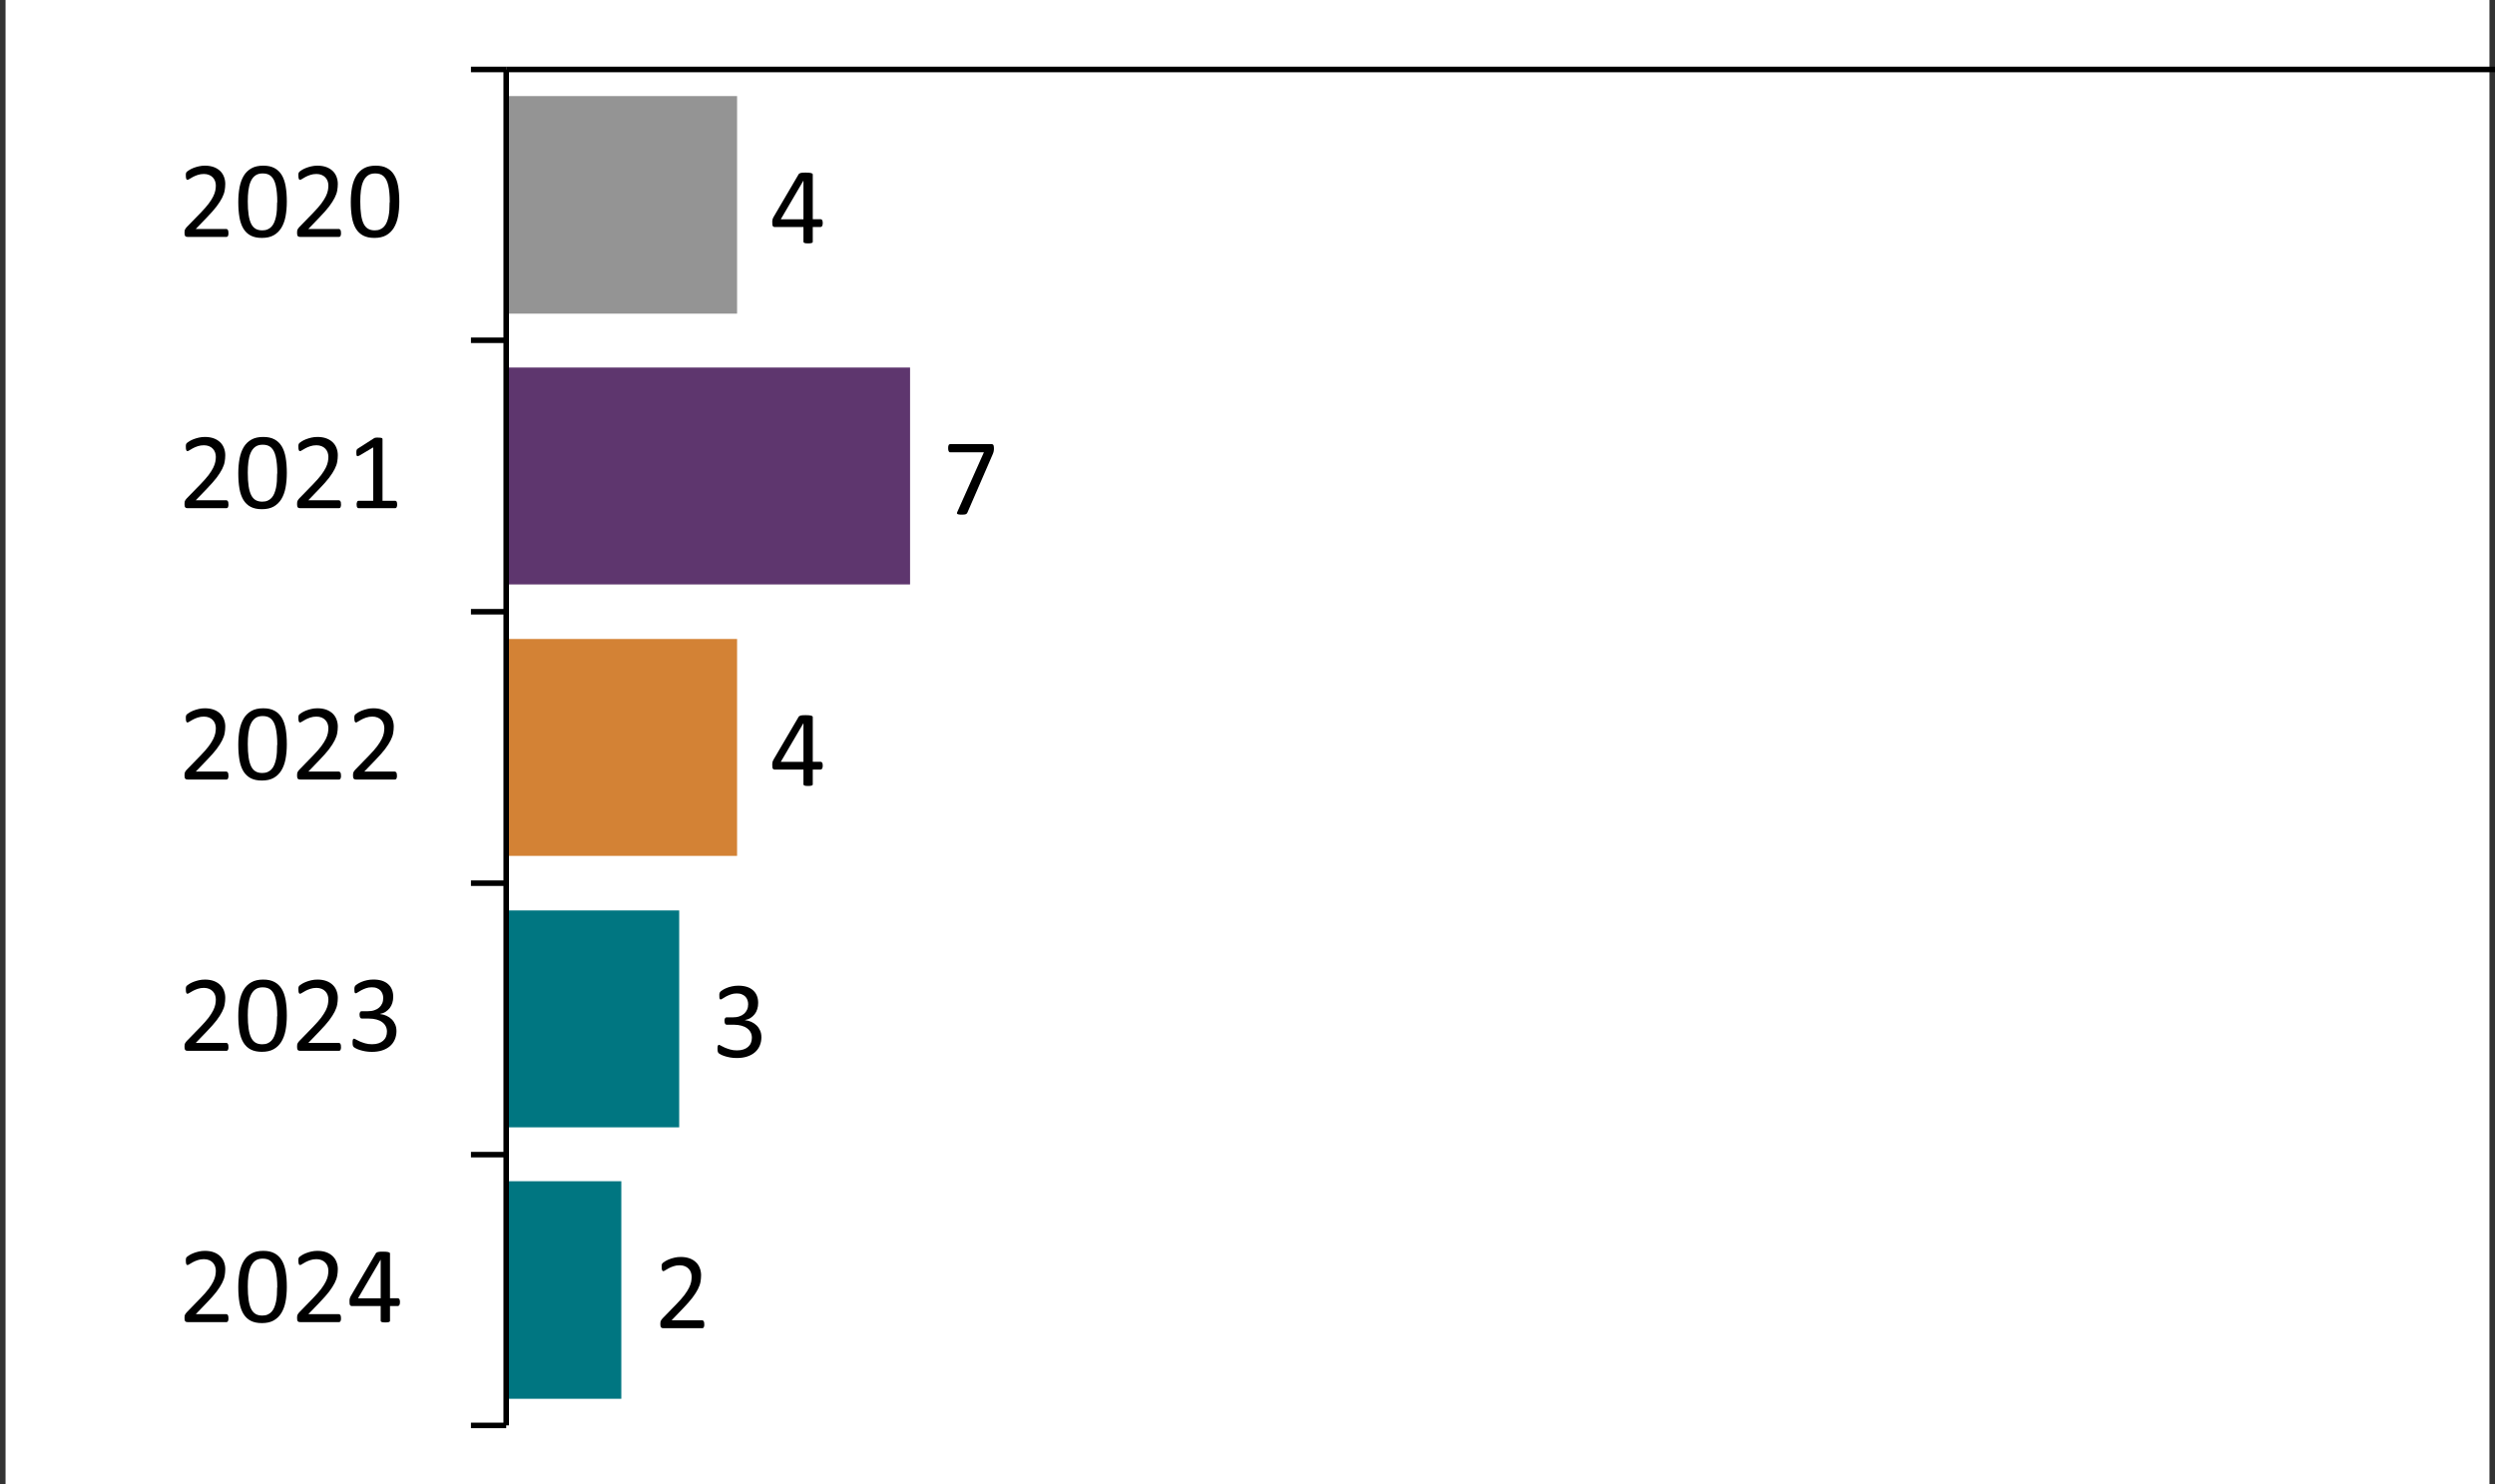
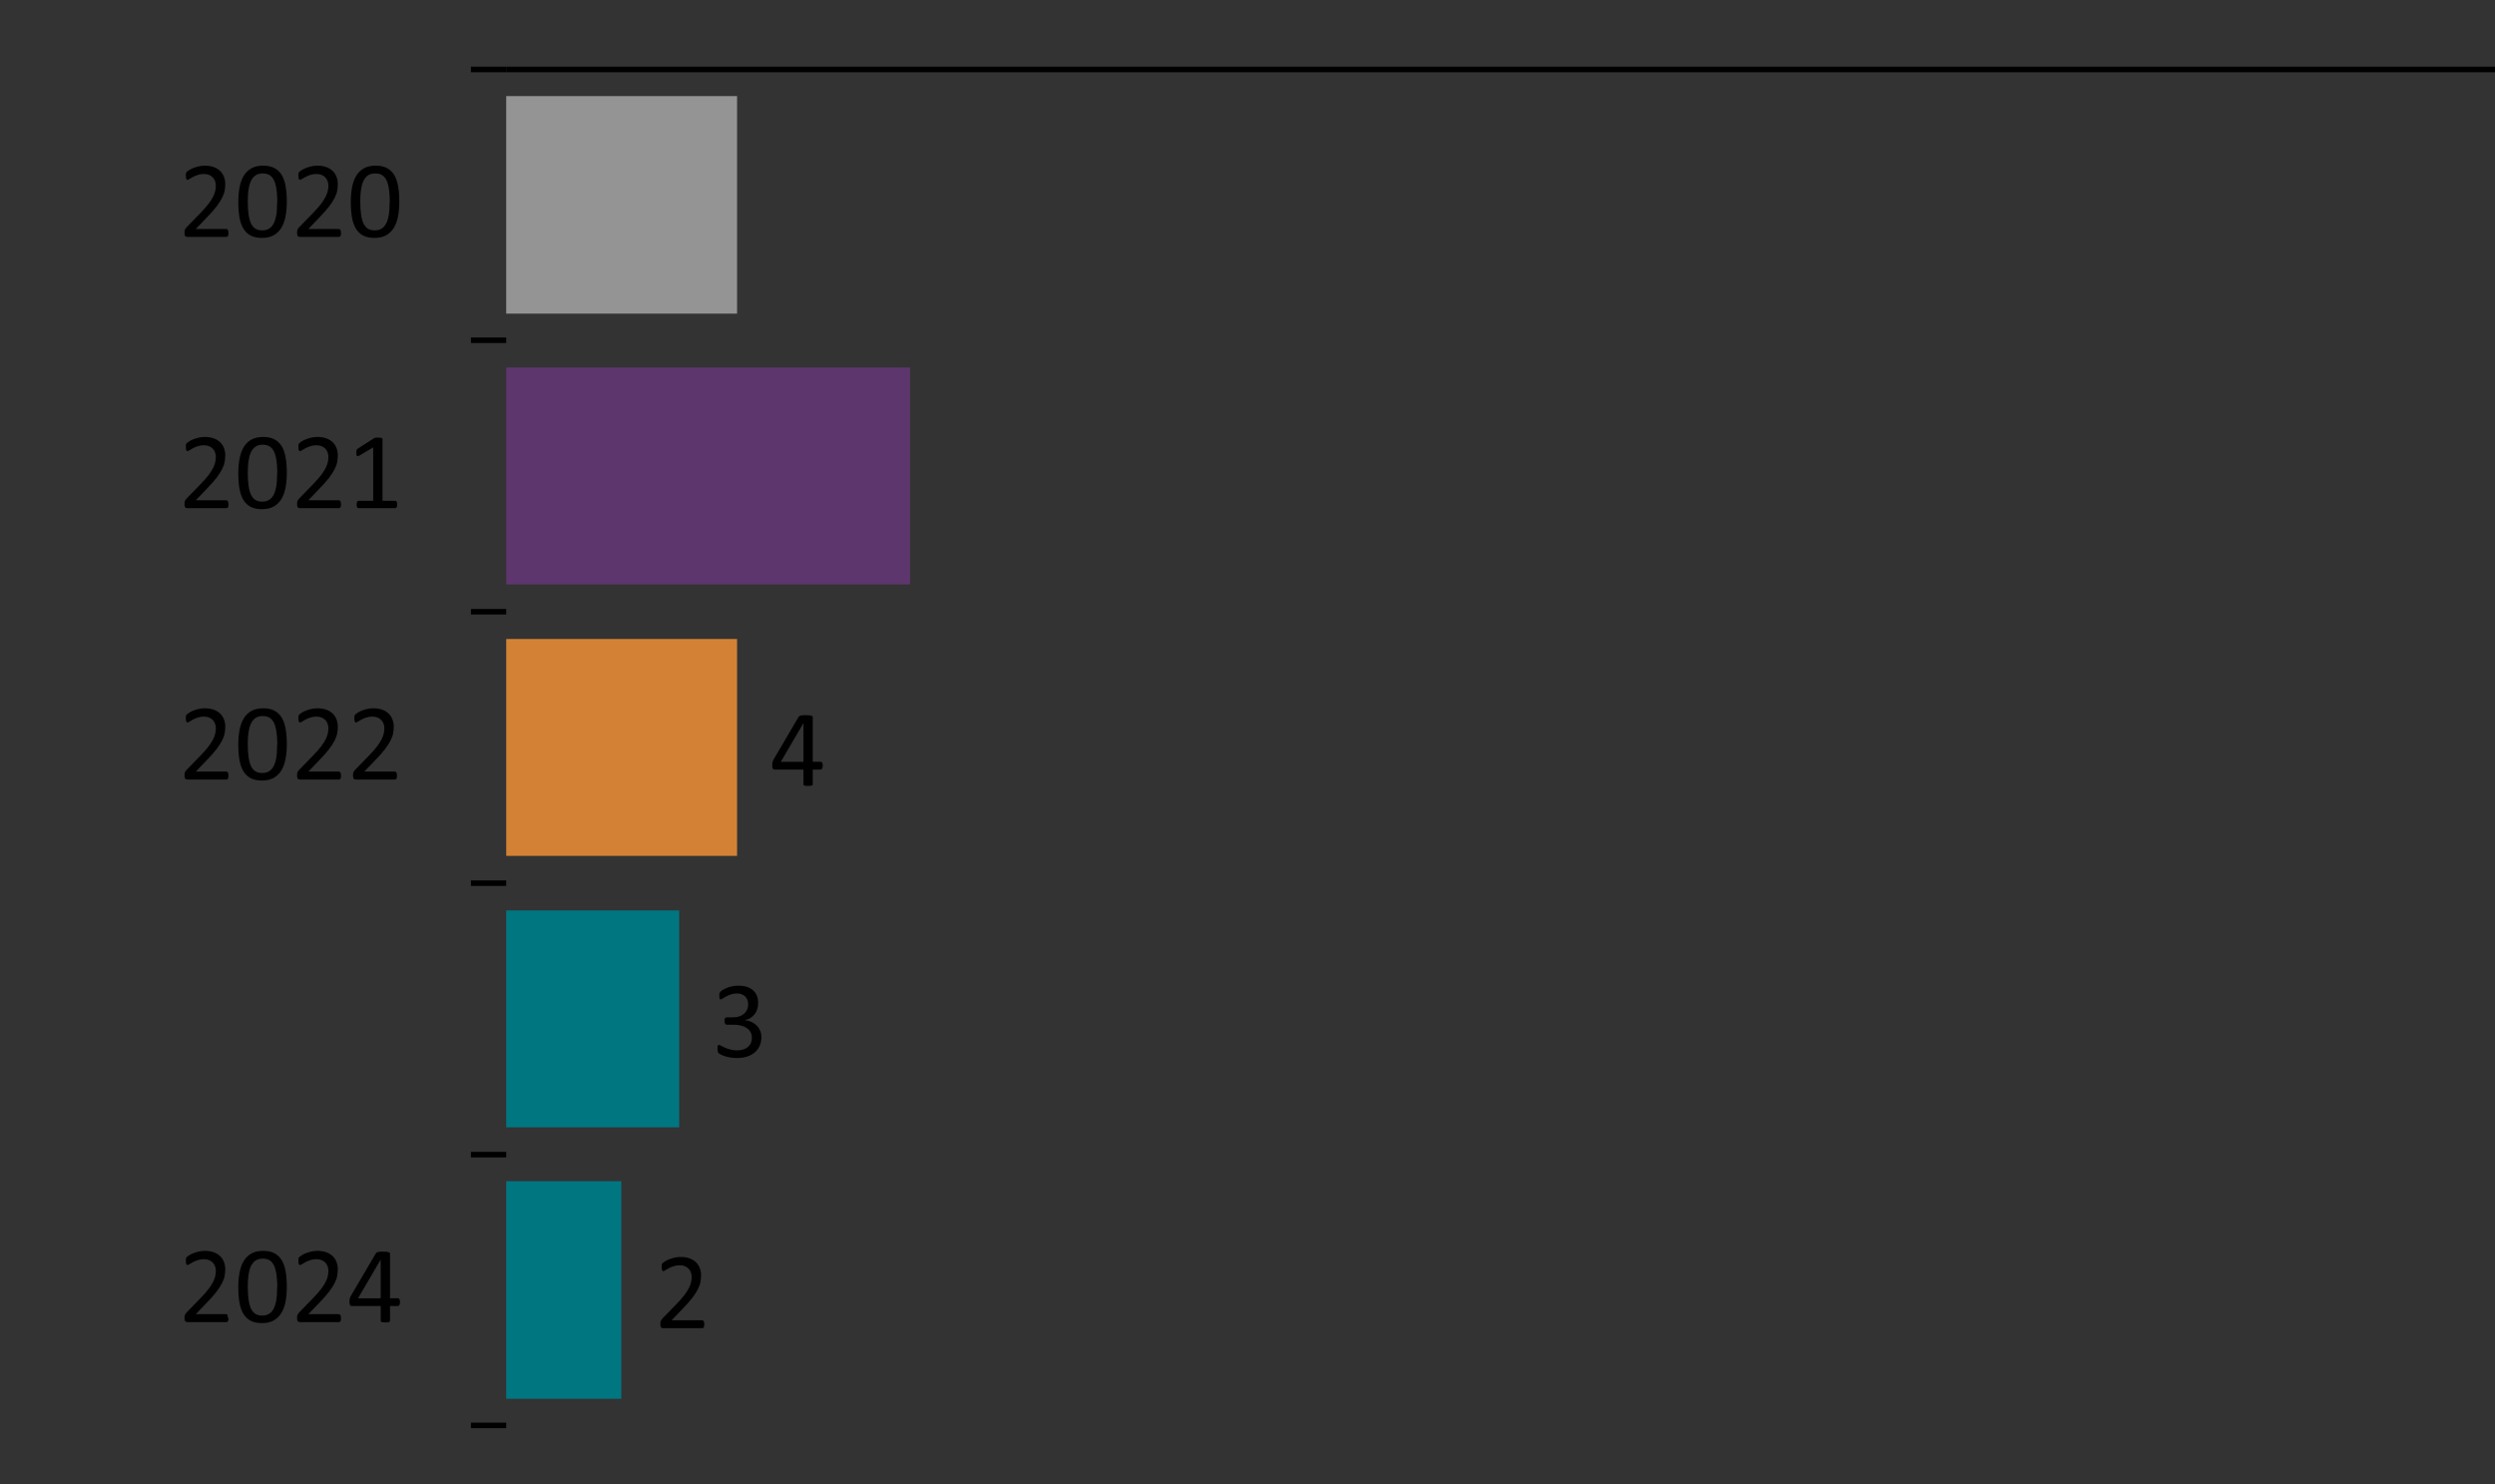
<svg xmlns="http://www.w3.org/2000/svg" id="Layer_1" width="450" height="267.74" version="1.1" viewBox="0 0 450 267.74">
  <rect x="0" y="0" width="450" height="267.74" fill="#333333" stroke="none" />
  <defs>
    <clipPath id="clippath">
      <polygon points="91.18 257.81 456.46 257.81 456.46 12.41 91.18 12.41 91.18 257.81 91.18 257.81" clip-rule="evenodd" fill="none" />
    </clipPath>
    <clipPath id="clippath-1">
      <polygon points="91.18 257.81 456.46 257.81 456.46 12.41 91.18 12.41 91.18 257.81 91.18 257.81" clip-rule="evenodd" fill="none" />
    </clipPath>
    <clipPath id="clippath-2">
      <polygon points="91.18 257.81 456.46 257.81 456.46 12.41 91.18 12.41 91.18 257.81 91.18 257.81" clip-rule="evenodd" fill="none" />
    </clipPath>
    <clipPath id="clippath-3">
      <polygon points="91.18 257.81 456.46 257.81 456.46 12.41 91.18 12.41 91.18 257.81 91.18 257.81" clip-rule="evenodd" fill="none" />
    </clipPath>
    <clipPath id="clippath-4">
      <polygon points="91.18 257.81 456.46 257.81 456.46 12.41 91.18 12.41 91.18 257.81 91.18 257.81" clip-rule="evenodd" fill="none" />
    </clipPath>
    <clipPath id="clippath-5">
      <polygon points=".82 265.73 682.54 265.73 682.54 -229.27 .82 -229.27 .82 265.73 .82 265.73" clip-rule="evenodd" fill="none" />
    </clipPath>
    <clipPath id="clippath-6">
-       <polygon points=".82 265.73 682.54 265.73 682.54 -229.27 .82 -229.27 .82 265.73 .82 265.73" clip-rule="evenodd" fill="none" />
-     </clipPath>
+       </clipPath>
    <clipPath id="clippath-7">
      <polygon points=".82 265.73 682.54 265.73 682.54 -229.27 .82 -229.27 .82 265.73 .82 265.73" clip-rule="evenodd" fill="none" />
    </clipPath>
    <clipPath id="clippath-8">
-       <polygon points=".82 265.73 682.54 265.73 682.54 -229.27 .82 -229.27 .82 265.73 .82 265.73" clip-rule="evenodd" fill="none" />
-     </clipPath>
+       </clipPath>
    <clipPath id="clippath-9">
      <rect x=".82" y="-229.27" width="681.72" height="495" fill="none" />
    </clipPath>
    <clipPath id="clippath-10">
      <polygon points=".82 265.73 682.54 265.73 682.54 -229.27 .82 -229.27 .82 265.73 .82 265.73" clip-rule="evenodd" fill="none" />
    </clipPath>
    <clipPath id="clippath-11">
-       <rect x=".82" y="-229.27" width="681.72" height="495" fill="none" />
-     </clipPath>
+       </clipPath>
    <clipPath id="clippath-12">
      <polygon points=".82 265.73 682.54 265.73 682.54 -229.27 .82 -229.27 .82 265.73 .82 265.73" clip-rule="evenodd" fill="none" />
    </clipPath>
    <clipPath id="clippath-13">
      <rect x=".82" y="-229.27" width="681.72" height="495" fill="none" />
    </clipPath>
    <clipPath id="clippath-14">
      <polygon points=".82 265.73 682.54 265.73 682.54 -229.27 .82 -229.27 .82 265.73 .82 265.73" clip-rule="evenodd" fill="none" />
    </clipPath>
    <clipPath id="clippath-15">
      <rect x=".82" y="-229.27" width="681.72" height="495" fill="none" />
    </clipPath>
    <clipPath id="clippath-16">
      <polygon points=".82 265.73 682.54 265.73 682.54 -229.27 .82 -229.27 .82 265.73 .82 265.73" clip-rule="evenodd" fill="none" />
    </clipPath>
    <clipPath id="clippath-17">
      <rect x=".82" y="-229.27" width="681.72" height="495" fill="none" />
    </clipPath>
    <clipPath id="clippath-18">
      <polygon points=".82 265.73 682.54 265.73 682.54 -229.27 .82 -229.27 .82 265.73 .82 265.73" clip-rule="evenodd" fill="none" />
    </clipPath>
    <clipPath id="clippath-19">
      <rect x=".82" y="-229.27" width="681.72" height="495" fill="none" />
    </clipPath>
    <clipPath id="clippath-20">
      <polygon points=".82 265.73 682.54 265.73 682.54 -229.27 .82 -229.27 .82 265.73 .82 265.73" clip-rule="evenodd" fill="none" />
    </clipPath>
    <clipPath id="clippath-21">
      <rect x=".82" y="-229.27" width="681.72" height="495" fill="none" />
    </clipPath>
    <clipPath id="clippath-22">
      <polygon points=".82 265.73 682.54 265.73 682.54 -229.27 .82 -229.27 .82 265.73 .82 265.73" clip-rule="evenodd" fill="none" />
    </clipPath>
    <clipPath id="clippath-23">
      <rect x=".82" y="-229.27" width="681.72" height="495" fill="none" />
    </clipPath>
    <clipPath id="clippath-24">
      <polygon points=".82 265.73 682.54 265.73 682.54 -229.27 .82 -229.27 .82 265.73 .82 265.73" clip-rule="evenodd" fill="none" />
    </clipPath>
    <clipPath id="clippath-25">
-       <rect x=".82" y="-229.27" width="681.72" height="495" fill="none" />
-     </clipPath>
+       </clipPath>
    <clipPath id="clippath-26">
      <polygon points=".82 265.73 682.54 265.73 682.54 -229.27 .82 -229.27 .82 265.73 .82 265.73" clip-rule="evenodd" fill="none" />
    </clipPath>
    <clipPath id="clippath-27">
      <rect x=".82" y="-229.27" width="681.72" height="495" fill="none" />
    </clipPath>
    <clipPath id="clippath-28">
      <polygon points=".82 265.73 682.54 265.73 682.54 -229.27 .82 -229.27 .82 265.73 .82 265.73" clip-rule="evenodd" fill="none" />
    </clipPath>
  </defs>
-   <rect x="1" y="0" width="448" height="267.74" fill="#fff" />
  <g>
    <g clip-path="url(#clippath)">
      <polygon points="91.3 17.33 132.94 17.33 132.94 56.57 91.3 56.57 91.3 17.33 91.3 17.33" fill="#949494" fill-rule="evenodd" />
    </g>
    <g clip-path="url(#clippath-1)">
      <polygon points="91.3 66.29 164.14 66.29 164.14 105.41 91.3 105.41 91.3 66.29 91.3 66.29" fill="#5e366e" fill-rule="evenodd" />
    </g>
    <g clip-path="url(#clippath-2)">
      <polygon points="91.3 115.25 132.94 115.25 132.94 154.37 91.3 154.37 91.3 115.25 91.3 115.25" fill="#d38235" fill-rule="evenodd" />
    </g>
    <g clip-path="url(#clippath-3)">
      <polygon points="91.3 164.21 122.5 164.21 122.5 203.33 91.3 203.33 91.3 164.21 91.3 164.21" fill="#007681" fill-rule="evenodd" />
    </g>
    <g clip-path="url(#clippath-4)">
      <polygon points="91.3 213.05 112.06 213.05 112.06 252.29 91.3 252.29 91.3 213.05 91.3 213.05" fill="#007681" fill-rule="evenodd" />
    </g>
    <g clip-path="url(#clippath-5)">
      <line x1="91.3" y1="12.53" x2="455.74" y2="12.53" fill="none" stroke="#000" stroke-linejoin="round" />
    </g>
    <g clip-path="url(#clippath-6)">
      <line x1="91.3" y1="12.53" x2="91.3" y2="257.09" fill="none" stroke="#000" stroke-linejoin="round" />
    </g>
    <g clip-path="url(#clippath-7)">
      <path d="M84.94,12.53h6.36M84.94,61.37h6.36M84.94,110.33h6.36M84.94,159.29h6.36M84.94,208.25h6.36M84.94,257.09h6.36" fill="none" stroke="#000" stroke-linejoin="round" />
    </g>
    <g clip-path="url(#clippath-8)">
      <g clip-path="url(#clippath-9)">
        <path d="M148.39,40.24c0,.21-.03.38-.1.51-.07.12-.16.19-.27.19h-1.43v2.66c0,.05-.01.1-.04.13s-.07.07-.14.09-.15.05-.26.06c-.11.01-.25.02-.41.02s-.3,0-.4-.02-.19-.03-.26-.06-.11-.06-.13-.09-.04-.08-.04-.13v-2.66h-5.18c-.08,0-.14,0-.19-.03s-.1-.06-.14-.11c-.04-.05-.07-.13-.09-.23-.02-.1-.02-.22-.02-.38,0-.12,0-.24,0-.33,0-.1.02-.19.04-.27.02-.08.05-.16.08-.23s.07-.16.12-.24l4.51-7.69c.03-.05.08-.1.15-.14.06-.04.14-.07.24-.1.1-.03.22-.04.37-.05s.32-.01.52-.01c.22,0,.41,0,.57.02.16.02.29.04.39.06.1.03.18.06.23.1.05.04.08.09.08.15v8.08h1.43c.11,0,.2.06.27.17.07.11.1.29.1.52ZM144.91,32.6h-.02l-4.07,6.95h4.09v-6.95Z" />
      </g>
    </g>
    <g clip-path="url(#clippath-10)">
      <g clip-path="url(#clippath-11)">
        <path d="M179.27,80.83c0,.12,0,.22-.01.32s-.02.19-.04.27c-.02.09-.04.17-.07.25-.03.08-.06.17-.1.26l-4.56,10.51c-.03.08-.07.14-.12.19-.05.05-.11.09-.19.12-.08.03-.17.05-.29.06-.12,0-.26.01-.43.01-.22,0-.4,0-.52-.03-.12-.02-.21-.05-.27-.09-.06-.04-.08-.09-.07-.16,0-.06.03-.14.07-.22l4.79-10.74h-6.08c-.12,0-.22-.07-.28-.2-.06-.13-.09-.31-.09-.55,0-.12,0-.23.02-.32s.04-.17.07-.23c.03-.06.07-.11.12-.14.05-.03.1-.04.16-.04h7.38c.09,0,.17,0,.24.03.07.02.12.06.16.12.04.06.06.13.08.23s.03.21.03.35Z" />
      </g>
    </g>
    <g clip-path="url(#clippath-12)">
      <g clip-path="url(#clippath-13)">
        <path d="M148.39,138.1c0,.21-.03.38-.1.51-.07.12-.16.19-.27.19h-1.43v2.66c0,.05-.01.1-.04.13s-.07.07-.14.09-.15.05-.26.06c-.11.01-.25.02-.41.02s-.3,0-.4-.02-.19-.03-.26-.06-.11-.06-.13-.09-.04-.08-.04-.13v-2.66h-5.18c-.08,0-.14,0-.19-.03s-.1-.06-.14-.11c-.04-.05-.07-.13-.09-.23-.02-.1-.02-.22-.02-.38,0-.12,0-.24,0-.33,0-.1.02-.19.04-.27.02-.08.05-.16.08-.23s.07-.16.12-.24l4.51-7.69c.03-.05.08-.1.15-.14.06-.04.14-.07.24-.1.1-.03.22-.04.37-.05s.32-.01.52-.01c.22,0,.41,0,.57.02.16.02.29.04.39.06.1.03.18.06.23.1.05.04.08.09.08.15v8.08h1.43c.11,0,.2.06.27.17.07.11.1.29.1.52ZM144.91,130.46h-.02l-4.07,6.95h4.09v-6.95Z" />
      </g>
    </g>
    <g clip-path="url(#clippath-14)">
      <g clip-path="url(#clippath-15)">
        <path d="M137.33,187.02c0,.58-.1,1.1-.3,1.57-.2.47-.49.87-.87,1.2-.38.33-.85.59-1.4.77-.55.18-1.18.27-1.88.27-.42,0-.82-.03-1.19-.1-.37-.07-.7-.15-.98-.24s-.52-.19-.71-.29c-.19-.1-.31-.17-.36-.22-.05-.05-.09-.09-.11-.14-.03-.04-.05-.1-.07-.17s-.03-.15-.04-.24c0-.09-.01-.21-.01-.35,0-.24.02-.4.07-.49.05-.09.11-.14.2-.14.06,0,.18.05.36.16s.4.22.68.34c.28.12.6.23.97.34s.78.16,1.24.16.83-.06,1.16-.17c.33-.11.62-.27.84-.47s.4-.44.51-.72.17-.58.17-.91c0-.36-.07-.68-.22-.97-.15-.29-.36-.54-.64-.74-.28-.21-.62-.37-1.03-.48-.41-.11-.87-.17-1.39-.17h-1.24c-.05,0-.11-.01-.16-.03-.05-.02-.09-.06-.13-.11-.04-.05-.07-.12-.09-.21-.02-.08-.04-.2-.04-.33,0-.12,0-.23.03-.31.02-.08.05-.15.08-.2.04-.05.08-.08.12-.11.05-.02.1-.03.16-.03h1.11c.43,0,.82-.05,1.16-.17.34-.11.63-.27.87-.48.24-.21.42-.46.55-.75.13-.29.19-.62.19-.97,0-.26-.04-.51-.13-.75s-.21-.45-.38-.62c-.17-.18-.39-.31-.65-.42s-.57-.15-.92-.15c-.38,0-.73.06-1.04.17s-.6.24-.85.37c-.25.13-.45.25-.62.37-.16.11-.28.17-.34.17-.05,0-.09,0-.12-.02-.04-.02-.07-.05-.09-.1-.02-.05-.04-.12-.05-.21s-.01-.2-.01-.35c0-.1,0-.18,0-.26,0-.08.02-.14.04-.2.02-.05.04-.11.07-.15.03-.04.07-.1.13-.16.06-.06.19-.15.38-.27.19-.12.42-.23.7-.35s.6-.21.96-.29c.36-.08.75-.12,1.17-.12.59,0,1.1.08,1.55.22.44.15.81.36,1.11.64.3.27.52.6.67.98.15.38.22.8.22,1.27,0,.4-.05.77-.16,1.11-.1.34-.26.65-.46.91-.2.26-.45.49-.74.68-.29.19-.63.31-1.02.39v.02c.44.05.84.16,1.2.33.36.17.67.39.93.65.26.26.46.57.61.92.15.35.22.72.22,1.12Z" />
      </g>
    </g>
    <g clip-path="url(#clippath-16)">
      <g clip-path="url(#clippath-17)">
        <path d="M127.03,238.84c0,.12,0,.22-.02.31-.02.09-.04.17-.07.23-.03.06-.07.11-.12.14s-.1.04-.16.04h-7c-.09,0-.17-.01-.24-.03s-.13-.06-.18-.11c-.05-.05-.08-.13-.11-.23-.02-.1-.03-.22-.03-.36,0-.13,0-.25.02-.34,0-.1.03-.18.07-.26.03-.07.08-.15.13-.22s.12-.16.2-.24l2.53-2.6c.58-.6,1.05-1.14,1.41-1.61.35-.48.63-.91.82-1.3.19-.39.32-.75.38-1.07s.09-.62.09-.9-.05-.55-.14-.8c-.09-.25-.23-.47-.41-.66-.18-.19-.4-.34-.67-.45-.27-.11-.58-.17-.93-.17-.41,0-.78.06-1.11.17-.33.11-.61.23-.86.36s-.45.25-.62.36c-.17.11-.29.17-.37.17-.05,0-.09-.01-.13-.04-.04-.03-.07-.07-.09-.13-.02-.06-.04-.14-.06-.24-.01-.1-.02-.21-.02-.35,0-.1,0-.18,0-.25,0-.07.02-.13.03-.19.02-.05.04-.1.06-.15.03-.04.08-.1.16-.17.08-.07.21-.16.41-.28.19-.12.43-.23.72-.35.29-.11.61-.21.96-.29s.72-.12,1.1-.12c.61,0,1.15.09,1.61.26s.84.41,1.15.71.53.65.68,1.05c.15.4.23.82.23,1.27,0,.41-.04.81-.11,1.21s-.22.83-.46,1.3c-.23.47-.57.98-1,1.56-.44.57-1.02,1.23-1.74,1.97l-2.01,2.09h5.51c.05,0,.1.01.15.04s.09.07.13.13c.04.06.06.13.08.22.02.09.02.19.02.31Z" />
      </g>
    </g>
    <g clip-path="url(#clippath-18)">
      <g clip-path="url(#clippath-19)">
        <g>
          <path d="M41.21,42.01c0,.12,0,.22-.02.31-.02.09-.04.17-.07.23-.03.06-.07.11-.12.14s-.1.04-.16.04h-7c-.09,0-.17-.01-.24-.03s-.13-.06-.18-.11c-.05-.05-.08-.13-.11-.23-.02-.1-.03-.22-.03-.36,0-.13,0-.25.02-.34,0-.1.03-.18.07-.26.03-.07.08-.15.13-.22s.12-.16.2-.24l2.53-2.6c.58-.6,1.05-1.14,1.41-1.61.35-.48.63-.91.82-1.3.19-.39.32-.75.38-1.07s.09-.62.09-.9-.05-.55-.14-.8c-.09-.25-.23-.47-.41-.66-.18-.19-.4-.34-.67-.45-.27-.11-.58-.17-.93-.17-.41,0-.78.06-1.11.17-.33.11-.61.23-.86.36s-.45.25-.62.36c-.17.11-.29.17-.37.17-.05,0-.09-.01-.13-.04-.04-.03-.07-.07-.09-.13-.02-.06-.04-.14-.06-.24-.01-.1-.02-.21-.02-.35,0-.1,0-.18,0-.25,0-.07.02-.13.03-.19.02-.05.04-.1.06-.15.03-.04.08-.1.16-.17.08-.07.21-.16.41-.28.19-.12.43-.23.72-.35.29-.11.61-.21.96-.29s.72-.12,1.1-.12c.61,0,1.15.09,1.61.26s.84.41,1.15.71.53.65.68,1.05c.15.4.23.82.23,1.27,0,.41-.04.81-.11,1.21s-.22.83-.46,1.3c-.23.47-.57.98-1,1.56-.44.57-1.02,1.23-1.74,1.97l-2.01,2.09h5.51c.05,0,.1.01.15.04s.09.07.13.13c.04.06.06.13.08.22.02.09.02.19.02.31Z" />
          <path d="M51.73,36.37c0,.97-.08,1.86-.23,2.66-.15.8-.41,1.49-.76,2.07-.36.58-.82,1.02-1.39,1.34-.57.32-1.28.47-2.12.47-.8,0-1.47-.14-2.01-.42-.54-.28-.98-.7-1.32-1.25-.33-.55-.57-1.23-.71-2.04-.14-.81-.21-1.73-.21-2.77,0-.96.08-1.85.23-2.66.16-.81.41-1.5.76-2.08.35-.58.82-1.02,1.39-1.34.57-.32,1.28-.47,2.11-.47s1.48.14,2.02.43c.54.28.98.7,1.32,1.25.33.55.57,1.23.71,2.04.14.81.21,1.73.21,2.77ZM50.01,36.49c0-.63-.02-1.2-.07-1.7-.05-.5-.11-.95-.2-1.33-.09-.38-.2-.72-.34-.99s-.31-.51-.5-.68c-.2-.18-.42-.31-.67-.39-.25-.08-.53-.12-.85-.12-.55,0-1,.13-1.35.39-.35.26-.62.62-.82,1.08-.2.46-.33.99-.41,1.6s-.11,1.27-.11,1.98c0,.95.05,1.75.15,2.41.1.66.25,1.2.46,1.62.21.42.48.72.81.91.33.19.73.28,1.2.28.37,0,.69-.06.96-.18.28-.12.52-.29.71-.5.2-.22.36-.48.49-.79.13-.31.23-.65.31-1.02.08-.37.13-.77.16-1.21.03-.43.04-.89.04-1.36Z" />
          <path d="M61.51,42.01c0,.12,0,.22-.02.31-.02.09-.04.17-.07.23-.03.06-.07.11-.12.14s-.1.04-.16.04h-7c-.09,0-.17-.01-.24-.03s-.13-.06-.18-.11c-.05-.05-.08-.13-.11-.23-.02-.1-.03-.22-.03-.36,0-.13,0-.25.02-.34,0-.1.03-.18.07-.26.03-.07.08-.15.13-.22s.12-.16.2-.24l2.53-2.6c.58-.6,1.05-1.14,1.41-1.61.35-.48.63-.91.82-1.3.19-.39.32-.75.38-1.07s.09-.62.09-.9-.05-.55-.14-.8c-.09-.25-.23-.47-.41-.66-.18-.19-.4-.34-.67-.45-.27-.11-.58-.17-.93-.17-.41,0-.78.06-1.11.17-.33.11-.61.23-.86.36s-.45.25-.62.36c-.17.11-.29.17-.37.17-.05,0-.09-.01-.13-.04-.04-.03-.07-.07-.09-.13-.02-.06-.04-.14-.06-.24-.01-.1-.02-.21-.02-.35,0-.1,0-.18,0-.25,0-.07.02-.13.03-.19.02-.05.04-.1.06-.15.03-.04.08-.1.16-.17.08-.07.21-.16.41-.28.19-.12.43-.23.72-.35.29-.11.61-.21.96-.29s.72-.12,1.1-.12c.61,0,1.15.09,1.61.26s.84.41,1.15.71.53.65.68,1.05c.15.4.23.82.23,1.27,0,.41-.04.81-.11,1.21s-.22.83-.46,1.3c-.23.47-.57.98-1,1.56-.44.57-1.02,1.23-1.74,1.97l-2.01,2.09h5.51c.05,0,.1.01.15.04s.09.07.13.13c.04.06.06.13.08.22.02.09.02.19.02.31Z" />
          <path d="M72.02,36.37c0,.97-.08,1.86-.23,2.66-.15.8-.41,1.49-.76,2.07-.36.58-.82,1.02-1.39,1.34-.57.32-1.28.47-2.12.47-.8,0-1.47-.14-2.01-.42-.54-.28-.98-.7-1.32-1.25-.33-.55-.57-1.23-.71-2.04-.14-.81-.21-1.73-.21-2.77,0-.96.08-1.85.23-2.66.16-.81.41-1.5.76-2.08.35-.58.82-1.02,1.39-1.34.57-.32,1.28-.47,2.11-.47s1.48.14,2.02.43c.54.28.98.7,1.32,1.25.33.55.57,1.23.71,2.04.14.81.21,1.73.21,2.77ZM70.3,36.49c0-.63-.02-1.2-.07-1.7-.05-.5-.11-.95-.2-1.33-.09-.38-.2-.72-.34-.99s-.31-.51-.5-.68c-.2-.18-.42-.31-.67-.39-.25-.08-.53-.12-.85-.12-.55,0-1,.13-1.35.39-.35.26-.62.62-.82,1.08-.2.46-.33.99-.41,1.6s-.11,1.27-.11,1.98c0,.95.05,1.75.15,2.41.1.66.25,1.2.46,1.62.21.42.48.72.81.91.33.19.73.28,1.2.28.37,0,.69-.06.96-.18.28-.12.52-.29.71-.5.2-.22.36-.48.49-.79.13-.31.23-.65.31-1.02.08-.37.13-.77.16-1.21.03-.43.04-.89.04-1.36Z" />
        </g>
      </g>
    </g>
    <g clip-path="url(#clippath-20)">
      <g clip-path="url(#clippath-21)">
        <g>
          <path d="M41.21,90.94c0,.12,0,.22-.02.31-.02.09-.04.17-.07.23-.03.06-.07.11-.12.14s-.1.04-.16.04h-7c-.09,0-.17-.01-.24-.03s-.13-.06-.18-.11c-.05-.05-.08-.13-.11-.23-.02-.1-.03-.22-.03-.36,0-.13,0-.25.02-.34,0-.1.03-.18.07-.26.03-.07.08-.15.13-.22s.12-.16.2-.24l2.53-2.6c.58-.6,1.05-1.14,1.41-1.61.35-.48.63-.91.82-1.3.19-.39.32-.75.38-1.07s.09-.62.09-.9-.05-.55-.14-.8c-.09-.25-.23-.47-.41-.66-.18-.19-.4-.34-.67-.45-.27-.11-.58-.17-.93-.17-.41,0-.78.06-1.11.17-.33.11-.61.23-.86.36s-.45.25-.62.36c-.17.11-.29.17-.37.17-.05,0-.09-.01-.13-.04-.04-.03-.07-.07-.09-.13-.02-.06-.04-.14-.06-.24-.01-.1-.02-.21-.02-.35,0-.1,0-.18,0-.25,0-.07.02-.13.03-.19.02-.05.04-.1.06-.15.03-.04.08-.1.16-.17.08-.07.21-.16.41-.28.19-.12.43-.23.72-.35.29-.11.61-.21.96-.29s.72-.12,1.1-.12c.61,0,1.15.09,1.61.26s.84.41,1.15.71.53.65.68,1.05c.15.4.23.82.23,1.27,0,.41-.04.81-.11,1.21s-.22.83-.46,1.3c-.23.47-.57.98-1,1.56-.44.57-1.02,1.23-1.74,1.97l-2.01,2.09h5.51c.05,0,.1.01.15.04s.09.07.13.13c.04.06.06.13.08.22.02.09.02.19.02.31Z" />
          <path d="M51.73,85.3c0,.97-.08,1.86-.23,2.66-.15.8-.41,1.49-.76,2.07-.36.58-.82,1.02-1.39,1.34-.57.32-1.28.47-2.12.47-.8,0-1.47-.14-2.01-.42-.54-.28-.98-.7-1.32-1.25-.33-.55-.57-1.23-.71-2.04-.14-.81-.21-1.73-.21-2.77,0-.96.08-1.85.23-2.66.16-.81.41-1.5.76-2.08.35-.58.82-1.02,1.39-1.34.57-.32,1.28-.47,2.11-.47s1.48.14,2.02.43c.54.28.98.7,1.32,1.25.33.55.57,1.23.71,2.04.14.81.21,1.73.21,2.77ZM50.01,85.42c0-.63-.02-1.2-.07-1.7-.05-.5-.11-.95-.2-1.33-.09-.38-.2-.72-.34-.99s-.31-.51-.5-.68c-.2-.18-.42-.31-.67-.39-.25-.08-.53-.12-.85-.12-.55,0-1,.13-1.35.39-.35.26-.62.62-.82,1.08-.2.46-.33.99-.41,1.6s-.11,1.27-.11,1.98c0,.95.05,1.75.15,2.41.1.66.25,1.2.46,1.62.21.42.48.72.81.91.33.19.73.28,1.2.28.37,0,.69-.06.96-.18.28-.12.52-.29.71-.5.2-.22.36-.48.49-.79.13-.31.23-.65.31-1.02.08-.37.13-.77.16-1.21.03-.43.04-.89.04-1.36Z" />
          <path d="M61.51,90.94c0,.12,0,.22-.02.31-.02.09-.04.17-.07.23-.03.06-.07.11-.12.14s-.1.04-.16.04h-7c-.09,0-.17-.01-.24-.03s-.13-.06-.18-.11c-.05-.05-.08-.13-.11-.23-.02-.1-.03-.22-.03-.36,0-.13,0-.25.02-.34,0-.1.03-.18.07-.26.03-.07.08-.15.13-.22s.12-.16.2-.24l2.53-2.6c.58-.6,1.05-1.14,1.41-1.61.35-.48.63-.91.82-1.3.19-.39.32-.75.38-1.07s.09-.62.09-.9-.05-.55-.14-.8c-.09-.25-.23-.47-.41-.66-.18-.19-.4-.34-.67-.45-.27-.11-.58-.17-.93-.17-.41,0-.78.06-1.11.17-.33.11-.61.23-.86.36s-.45.25-.62.36c-.17.11-.29.17-.37.17-.05,0-.09-.01-.13-.04-.04-.03-.07-.07-.09-.13-.02-.06-.04-.14-.06-.24-.01-.1-.02-.21-.02-.35,0-.1,0-.18,0-.25,0-.07.02-.13.03-.19.02-.05.04-.1.06-.15.03-.04.08-.1.16-.17.08-.07.21-.16.41-.28.19-.12.43-.23.72-.35.29-.11.61-.21.96-.29s.72-.12,1.1-.12c.61,0,1.15.09,1.61.26s.84.41,1.15.71.53.65.68,1.05c.15.4.23.82.23,1.27,0,.41-.04.81-.11,1.21s-.22.83-.46,1.3c-.23.47-.57.98-1,1.56-.44.57-1.02,1.23-1.74,1.97l-2.01,2.09h5.51c.05,0,.1.01.15.04s.09.07.13.13c.04.06.06.13.08.22.02.09.02.19.02.31Z" />
          <path d="M71.63,91c0,.12,0,.23-.03.31-.02.08-.05.15-.08.21-.03.05-.07.09-.11.11s-.09.03-.13.03h-6.61s-.09-.01-.13-.03-.08-.06-.11-.11c-.04-.05-.06-.12-.08-.21-.02-.08-.03-.19-.03-.31s0-.22.03-.3.04-.16.07-.21c.03-.06.06-.1.11-.13s.09-.04.14-.04h2.64v-9.63l-2.45,1.46c-.12.06-.22.1-.3.12-.08.01-.14,0-.18-.04-.05-.04-.08-.11-.09-.21s-.02-.22-.02-.37c0-.11,0-.21.01-.28s.02-.14.04-.2c.02-.05.05-.1.08-.14.04-.04.08-.08.14-.12l2.92-1.87s.06-.04.1-.05c.04-.01.09-.03.15-.04s.13-.02.21-.02.18,0,.29,0c.16,0,.29,0,.39.02.1.01.19.03.24.05.06.02.1.05.12.09.02.04.03.07.03.11v11.12h2.29c.05,0,.1.01.15.04.05.03.08.07.11.13.03.05.05.12.07.21.02.08.02.19.02.3Z" />
        </g>
      </g>
    </g>
    <g clip-path="url(#clippath-22)">
      <g clip-path="url(#clippath-23)">
        <g>
          <path d="M41.21,139.88c0,.12,0,.22-.02.31-.02.09-.04.17-.07.23-.03.06-.07.11-.12.14s-.1.04-.16.04h-7c-.09,0-.17-.01-.24-.03s-.13-.06-.18-.11c-.05-.05-.08-.13-.11-.23-.02-.1-.03-.22-.03-.36,0-.13,0-.25.02-.34,0-.1.03-.18.07-.26.03-.07.08-.15.13-.22s.12-.16.2-.24l2.53-2.6c.58-.6,1.05-1.14,1.41-1.61.35-.48.63-.91.82-1.3.19-.39.32-.75.38-1.07s.09-.62.09-.9-.05-.55-.14-.8c-.09-.25-.23-.47-.41-.66-.18-.19-.4-.34-.67-.45-.27-.11-.58-.17-.93-.17-.41,0-.78.06-1.11.17-.33.11-.61.23-.86.36s-.45.25-.62.36c-.17.11-.29.17-.37.17-.05,0-.09-.01-.13-.04-.04-.03-.07-.07-.09-.13-.02-.06-.04-.14-.06-.24-.01-.1-.02-.21-.02-.35,0-.1,0-.18,0-.25,0-.07.02-.13.03-.19.02-.05.04-.1.06-.15.03-.04.08-.1.16-.17.08-.07.21-.16.41-.28.19-.12.43-.23.72-.35.29-.11.61-.21.96-.29s.72-.12,1.1-.12c.61,0,1.15.09,1.61.26s.84.41,1.15.71.53.65.68,1.05c.15.4.23.82.23,1.27,0,.41-.04.81-.11,1.21s-.22.83-.46,1.3c-.23.47-.57.98-1,1.56-.44.57-1.02,1.23-1.74,1.97l-2.01,2.09h5.51c.05,0,.1.01.15.04s.09.07.13.13c.04.06.06.13.08.22.02.09.02.19.02.31Z" />
          <path d="M51.73,134.24c0,.97-.08,1.86-.23,2.66-.15.8-.41,1.49-.76,2.07-.36.58-.82,1.02-1.39,1.34-.57.32-1.28.47-2.12.47-.8,0-1.47-.14-2.01-.42-.54-.28-.98-.7-1.32-1.25-.33-.55-.57-1.23-.71-2.04-.14-.81-.21-1.73-.21-2.77,0-.96.08-1.85.23-2.66.16-.81.41-1.5.76-2.08.35-.58.82-1.02,1.39-1.34.57-.32,1.28-.47,2.11-.47s1.48.14,2.02.43c.54.28.98.7,1.32,1.25.33.55.57,1.23.71,2.04.14.81.21,1.73.21,2.77ZM50.01,134.36c0-.63-.02-1.2-.07-1.7-.05-.5-.11-.95-.2-1.33-.09-.38-.2-.72-.34-.99s-.31-.51-.5-.68c-.2-.18-.42-.31-.67-.39-.25-.08-.53-.12-.85-.12-.55,0-1,.13-1.35.39-.35.26-.62.62-.82,1.08-.2.46-.33.99-.41,1.6s-.11,1.27-.11,1.98c0,.95.05,1.75.15,2.41.1.66.25,1.2.46,1.62.21.42.48.72.81.91.33.19.73.28,1.2.28.37,0,.69-.06.96-.18.28-.12.52-.29.71-.5.2-.22.36-.48.49-.79.13-.31.23-.65.31-1.02.08-.37.13-.77.16-1.21.03-.43.04-.89.04-1.36Z" />
          <path d="M61.51,139.88c0,.12,0,.22-.02.31-.02.09-.04.17-.07.23-.03.06-.07.11-.12.14s-.1.04-.16.04h-7c-.09,0-.17-.01-.24-.03s-.13-.06-.18-.11c-.05-.05-.08-.13-.11-.23-.02-.1-.03-.22-.03-.36,0-.13,0-.25.02-.34,0-.1.03-.18.07-.26.03-.07.08-.15.13-.22s.12-.16.2-.24l2.53-2.6c.58-.6,1.05-1.14,1.41-1.61.35-.48.63-.91.82-1.3.19-.39.32-.75.38-1.07s.09-.62.09-.9-.05-.55-.14-.8c-.09-.25-.23-.47-.41-.66-.18-.19-.4-.34-.67-.45-.27-.11-.58-.17-.93-.17-.41,0-.78.06-1.11.17-.33.11-.61.23-.86.36s-.45.25-.62.36c-.17.11-.29.17-.37.17-.05,0-.09-.01-.13-.04-.04-.03-.07-.07-.09-.13-.02-.06-.04-.14-.06-.24-.01-.1-.02-.21-.02-.35,0-.1,0-.18,0-.25,0-.07.02-.13.03-.19.02-.05.04-.1.06-.15.03-.04.08-.1.16-.17.08-.07.21-.16.41-.28.19-.12.43-.23.72-.35.29-.11.61-.21.96-.29s.72-.12,1.1-.12c.61,0,1.15.09,1.61.26s.84.41,1.15.71.53.65.68,1.05c.15.4.23.82.23,1.27,0,.41-.04.81-.11,1.21s-.22.83-.46,1.3c-.23.47-.57.98-1,1.56-.44.57-1.02,1.23-1.74,1.97l-2.01,2.09h5.51c.05,0,.1.01.15.04s.09.07.13.13c.04.06.06.13.08.22.02.09.02.19.02.31Z" />
          <path d="M71.6,139.88c0,.12,0,.22-.02.31-.02.09-.04.17-.07.23-.03.06-.07.11-.12.14s-.1.04-.16.04h-7c-.09,0-.17-.01-.24-.03s-.13-.06-.18-.11c-.05-.05-.08-.13-.11-.23-.02-.1-.03-.22-.03-.36,0-.13,0-.25.02-.34,0-.1.03-.18.07-.26.03-.07.08-.15.13-.22s.12-.16.2-.24l2.53-2.6c.58-.6,1.05-1.14,1.41-1.61.35-.48.63-.91.82-1.3.19-.39.32-.75.38-1.07s.09-.62.09-.9-.05-.55-.14-.8c-.09-.25-.23-.47-.41-.66-.18-.19-.4-.34-.67-.45-.27-.11-.58-.17-.93-.17-.41,0-.78.06-1.11.17-.33.11-.61.23-.86.36s-.45.25-.62.36c-.17.11-.29.17-.37.17-.05,0-.09-.01-.13-.04-.04-.03-.07-.07-.09-.13-.02-.06-.04-.14-.06-.24-.01-.1-.02-.21-.02-.35,0-.1,0-.18,0-.25,0-.07.02-.13.03-.19.02-.05.04-.1.06-.15.03-.04.08-.1.16-.17.08-.07.21-.16.41-.28.19-.12.43-.23.72-.35.29-.11.61-.21.96-.29s.72-.12,1.1-.12c.61,0,1.15.09,1.61.26s.84.41,1.15.71.53.65.68,1.05c.15.4.23.82.23,1.27,0,.41-.04.81-.11,1.21s-.22.83-.46,1.3c-.23.47-.57.98-1,1.56-.44.57-1.02,1.23-1.74,1.97l-2.01,2.09h5.51c.05,0,.1.01.15.04s.09.07.13.13c.04.06.06.13.08.22.02.09.02.19.02.31Z" />
        </g>
      </g>
    </g>
    <g clip-path="url(#clippath-24)">
      <g clip-path="url(#clippath-25)">
        <g>
          <path d="M41.21,188.81c0,.12,0,.22-.02.31-.02.09-.04.17-.07.23-.03.06-.07.11-.12.14s-.1.04-.16.04h-7c-.09,0-.17-.01-.24-.03s-.13-.06-.18-.11c-.05-.05-.08-.13-.11-.23-.02-.1-.03-.22-.03-.36,0-.13,0-.25.02-.34,0-.1.03-.18.07-.26.03-.07.08-.15.13-.22s.12-.16.2-.24l2.53-2.6c.58-.6,1.05-1.14,1.41-1.61.35-.48.63-.91.82-1.3.19-.39.32-.75.38-1.07s.09-.62.09-.9-.05-.55-.14-.8c-.09-.25-.23-.47-.41-.66-.18-.19-.4-.34-.67-.45-.27-.11-.58-.17-.93-.17-.41,0-.78.06-1.11.17-.33.11-.61.23-.86.36s-.45.25-.62.36c-.17.11-.29.17-.37.17-.05,0-.09-.01-.13-.04-.04-.03-.07-.07-.09-.13-.02-.06-.04-.14-.06-.24-.01-.1-.02-.21-.02-.35,0-.1,0-.18,0-.25,0-.07.02-.13.03-.19.02-.05.04-.1.06-.15.03-.04.08-.1.16-.17.08-.07.21-.16.41-.28.19-.12.43-.23.72-.35.29-.11.61-.21.96-.29s.72-.12,1.1-.12c.61,0,1.15.09,1.61.26s.84.41,1.15.71.53.65.68,1.05c.15.4.23.82.23,1.27,0,.41-.04.81-.11,1.21s-.22.83-.46,1.3c-.23.47-.57.98-1,1.56-.44.57-1.02,1.23-1.74,1.97l-2.01,2.09h5.51c.05,0,.1.01.15.04s.09.07.13.13c.04.06.06.13.08.22.02.09.02.19.02.31Z" />
          <path d="M51.73,183.17c0,.97-.08,1.86-.23,2.66-.15.8-.41,1.49-.76,2.07-.36.58-.82,1.02-1.39,1.34-.57.32-1.28.47-2.12.47-.8,0-1.47-.14-2.01-.42-.54-.28-.98-.7-1.32-1.25-.33-.55-.57-1.23-.71-2.04-.14-.81-.21-1.73-.21-2.77,0-.96.08-1.85.23-2.66.16-.81.41-1.5.76-2.08.35-.58.82-1.02,1.39-1.34.57-.32,1.28-.47,2.11-.47s1.48.14,2.02.43c.54.28.98.7,1.32,1.25.33.55.57,1.23.71,2.04.14.81.21,1.73.21,2.77ZM50.01,183.29c0-.63-.02-1.2-.07-1.7-.05-.5-.11-.95-.2-1.33-.09-.38-.2-.72-.34-.99s-.31-.51-.5-.68c-.2-.18-.42-.31-.67-.39-.25-.08-.53-.12-.85-.12-.55,0-1,.13-1.35.39-.35.26-.62.62-.82,1.08-.2.46-.33.99-.41,1.6s-.11,1.27-.11,1.98c0,.95.05,1.75.15,2.41.1.66.25,1.2.46,1.62.21.42.48.72.81.91.33.19.73.28,1.2.28.37,0,.69-.06.96-.18.28-.12.52-.29.71-.5.2-.22.36-.48.49-.79.13-.31.23-.65.31-1.02.08-.37.13-.77.16-1.21.03-.43.04-.89.04-1.36Z" />
          <path d="M61.51,188.81c0,.12,0,.22-.02.31-.02.09-.04.17-.07.23-.03.06-.07.11-.12.14s-.1.04-.16.04h-7c-.09,0-.17-.01-.24-.03s-.13-.06-.18-.11c-.05-.05-.08-.13-.11-.23-.02-.1-.03-.22-.03-.36,0-.13,0-.25.02-.34,0-.1.03-.18.07-.26.03-.07.08-.15.13-.22s.12-.16.2-.24l2.53-2.6c.58-.6,1.05-1.14,1.41-1.61.35-.48.63-.91.82-1.3.19-.39.32-.75.38-1.07s.09-.62.09-.9-.05-.55-.14-.8c-.09-.25-.23-.47-.41-.66-.18-.19-.4-.34-.67-.45-.27-.11-.58-.17-.93-.17-.41,0-.78.06-1.11.17-.33.11-.61.23-.86.36s-.45.25-.62.36c-.17.11-.29.17-.37.17-.05,0-.09-.01-.13-.04-.04-.03-.07-.07-.09-.13-.02-.06-.04-.14-.06-.24-.01-.1-.02-.21-.02-.35,0-.1,0-.18,0-.25,0-.07.02-.13.03-.19.02-.05.04-.1.06-.15.03-.04.08-.1.16-.17.08-.07.21-.16.41-.28.19-.12.43-.23.72-.35.29-.11.61-.21.96-.29s.72-.12,1.1-.12c.61,0,1.15.09,1.61.26s.84.41,1.15.71.53.65.68,1.05c.15.4.23.82.23,1.27,0,.41-.04.81-.11,1.21s-.22.83-.46,1.3c-.23.47-.57.98-1,1.56-.44.57-1.02,1.23-1.74,1.97l-2.01,2.09h5.51c.05,0,.1.01.15.04s.09.07.13.13c.04.06.06.13.08.22.02.09.02.19.02.31Z" />
          <path d="M71.51,185.91c0,.58-.1,1.1-.3,1.57-.2.47-.49.87-.87,1.2-.38.33-.85.59-1.4.77-.55.18-1.18.27-1.88.27-.42,0-.82-.03-1.19-.1-.37-.07-.7-.15-.98-.24s-.52-.19-.71-.29c-.19-.1-.31-.17-.36-.22-.05-.05-.09-.09-.11-.14-.03-.04-.05-.1-.07-.17s-.03-.15-.04-.24c0-.09-.01-.21-.01-.35,0-.24.02-.4.07-.49.05-.09.11-.14.2-.14.06,0,.18.05.36.16s.4.22.68.34c.28.12.6.23.97.34s.78.16,1.24.16.83-.06,1.16-.17c.33-.11.62-.27.84-.47s.4-.44.51-.72.17-.58.17-.91c0-.36-.07-.68-.22-.97-.15-.29-.36-.54-.64-.74-.28-.21-.62-.37-1.03-.48-.41-.11-.87-.17-1.39-.17h-1.24c-.05,0-.11-.01-.16-.03-.05-.02-.09-.06-.13-.11-.04-.05-.07-.12-.09-.21-.02-.08-.04-.2-.04-.33,0-.12,0-.23.03-.31.02-.08.05-.15.08-.2.04-.05.08-.08.12-.11.05-.02.1-.03.16-.03h1.11c.43,0,.82-.05,1.16-.17.34-.11.63-.27.87-.48.24-.21.42-.46.55-.75.13-.29.19-.62.19-.97,0-.26-.04-.51-.13-.75s-.21-.45-.38-.62c-.17-.18-.39-.31-.65-.42s-.57-.15-.92-.15c-.38,0-.73.06-1.04.17s-.6.24-.85.37c-.25.13-.45.25-.62.37-.16.11-.28.17-.34.17-.05,0-.09,0-.12-.02-.04-.02-.07-.05-.09-.1-.02-.05-.04-.12-.05-.21s-.01-.2-.01-.35c0-.1,0-.18,0-.26,0-.08.02-.14.04-.2.02-.05.04-.11.07-.15.03-.04.07-.1.13-.16.06-.06.19-.15.38-.27.19-.12.42-.23.7-.35s.6-.21.96-.29c.36-.08.75-.12,1.17-.12.59,0,1.1.08,1.55.22.44.15.81.36,1.11.64.3.27.52.6.67.98.15.38.22.8.22,1.27,0,.4-.05.77-.16,1.11-.1.34-.26.65-.46.91-.2.26-.45.49-.74.68-.29.19-.63.31-1.02.39v.02c.44.05.84.16,1.2.33.36.17.67.39.93.65.26.26.46.57.61.92.15.35.22.72.22,1.12Z" />
        </g>
      </g>
    </g>
    <g clip-path="url(#clippath-26)">
      <g clip-path="url(#clippath-27)">
        <g>
-           <path d="M41.21,237.74c0,.12,0,.22-.02.31-.02.09-.04.17-.07.23-.03.06-.07.11-.12.14s-.1.04-.16.04h-7c-.09,0-.17-.01-.24-.03s-.13-.06-.18-.11c-.05-.05-.08-.13-.11-.23-.02-.1-.03-.22-.03-.36,0-.13,0-.25.02-.34,0-.1.03-.18.07-.26.03-.07.08-.15.13-.22s.12-.16.2-.24l2.53-2.6c.58-.6,1.05-1.14,1.41-1.61.35-.48.63-.91.82-1.3.19-.39.32-.75.38-1.07s.09-.62.09-.9-.05-.55-.14-.8c-.09-.25-.23-.47-.41-.66-.18-.19-.4-.34-.67-.45-.27-.11-.58-.17-.93-.17-.41,0-.78.06-1.11.17-.33.11-.61.23-.86.36s-.45.25-.62.36c-.17.11-.29.17-.37.17-.05,0-.09-.01-.13-.04-.04-.03-.07-.07-.09-.13-.02-.06-.04-.14-.06-.24-.01-.1-.02-.21-.02-.35,0-.1,0-.18,0-.25,0-.07.02-.13.03-.19.02-.05.04-.1.06-.15.03-.04.08-.1.16-.17.08-.07.21-.16.41-.28.19-.12.43-.23.72-.35.29-.11.61-.21.96-.29s.72-.12,1.1-.12c.61,0,1.15.09,1.61.26s.84.41,1.15.71.53.65.68,1.05c.15.4.23.82.23,1.27,0,.41-.04.81-.11,1.21s-.22.83-.46,1.3c-.23.47-.57.98-1,1.56-.44.57-1.02,1.23-1.74,1.97l-2.01,2.09h5.51c.05,0,.1.01.15.04s.09.07.13.13c.04.06.06.13.08.22.02.09.02.19.02.31Z" />
+           <path d="M41.21,237.74c0,.12,0,.22-.02.31-.02.09-.04.17-.07.23-.03.06-.07.11-.12.14s-.1.04-.16.04h-7c-.09,0-.17-.01-.24-.03s-.13-.06-.18-.11c-.05-.05-.08-.13-.11-.23-.02-.1-.03-.22-.03-.36,0-.13,0-.25.02-.34,0-.1.03-.18.07-.26.03-.07.08-.15.13-.22s.12-.16.2-.24l2.53-2.6c.58-.6,1.05-1.14,1.41-1.61.35-.48.63-.91.82-1.3.19-.39.32-.75.38-1.07s.09-.62.09-.9-.05-.55-.14-.8c-.09-.25-.23-.47-.41-.66-.18-.19-.4-.34-.67-.45-.27-.11-.58-.17-.93-.17-.41,0-.78.06-1.11.17-.33.11-.61.23-.86.36s-.45.25-.62.36c-.17.11-.29.17-.37.17-.05,0-.09-.01-.13-.04-.04-.03-.07-.07-.09-.13-.02-.06-.04-.14-.06-.24-.01-.1-.02-.21-.02-.35,0-.1,0-.18,0-.25,0-.07.02-.13.03-.19.02-.05.04-.1.06-.15.03-.04.08-.1.16-.17.08-.07.21-.16.41-.28.19-.12.43-.23.72-.35.29-.11.61-.21.96-.29s.72-.12,1.1-.12c.61,0,1.15.09,1.61.26s.84.41,1.15.71.53.65.68,1.05c.15.4.23.82.23,1.27,0,.41-.04.81-.11,1.21s-.22.83-.46,1.3c-.23.47-.57.98-1,1.56-.44.57-1.02,1.23-1.74,1.97l-2.01,2.09h5.51c.05,0,.1.01.15.04c.04.06.06.13.08.22.02.09.02.19.02.31Z" />
          <path d="M51.73,232.1c0,.97-.08,1.86-.23,2.66-.15.8-.41,1.49-.76,2.07-.36.58-.82,1.02-1.39,1.34-.57.32-1.28.47-2.12.47-.8,0-1.47-.14-2.01-.42-.54-.28-.98-.7-1.32-1.25-.33-.55-.57-1.23-.71-2.04-.14-.81-.21-1.73-.21-2.77,0-.96.08-1.85.23-2.66.16-.81.41-1.5.76-2.08.35-.58.82-1.02,1.39-1.34.57-.32,1.28-.47,2.11-.47s1.48.14,2.02.43c.54.28.98.7,1.32,1.25.33.55.57,1.23.71,2.04.14.81.21,1.73.21,2.77ZM50.01,232.22c0-.63-.02-1.2-.07-1.7-.05-.5-.11-.95-.2-1.33-.09-.38-.2-.72-.34-.99s-.31-.51-.5-.68c-.2-.18-.42-.31-.67-.39-.25-.08-.53-.12-.85-.12-.55,0-1,.13-1.35.39-.35.26-.62.62-.82,1.08-.2.46-.33.99-.41,1.6s-.11,1.27-.11,1.98c0,.95.05,1.75.15,2.41.1.66.25,1.2.46,1.62.21.42.48.72.81.91.33.19.73.28,1.2.28.37,0,.69-.06.96-.18.28-.12.52-.29.71-.5.2-.22.36-.48.49-.79.13-.31.23-.65.31-1.02.08-.37.13-.77.16-1.21.03-.43.04-.89.04-1.36Z" />
          <path d="M61.51,237.74c0,.12,0,.22-.02.31-.02.09-.04.17-.07.23-.03.06-.07.11-.12.14s-.1.04-.16.04h-7c-.09,0-.17-.01-.24-.03s-.13-.06-.18-.11c-.05-.05-.08-.13-.11-.23-.02-.1-.03-.22-.03-.36,0-.13,0-.25.02-.34,0-.1.03-.18.07-.26.03-.07.08-.15.13-.22s.12-.16.2-.24l2.53-2.6c.58-.6,1.05-1.14,1.41-1.61.35-.48.63-.91.82-1.3.19-.39.32-.75.38-1.07s.09-.62.09-.9-.05-.55-.14-.8c-.09-.25-.23-.47-.41-.66-.18-.19-.4-.34-.67-.45-.27-.11-.58-.17-.93-.17-.41,0-.78.06-1.11.17-.33.11-.61.23-.86.36s-.45.25-.62.36c-.17.11-.29.17-.37.17-.05,0-.09-.01-.13-.04-.04-.03-.07-.07-.09-.13-.02-.06-.04-.14-.06-.24-.01-.1-.02-.21-.02-.35,0-.1,0-.18,0-.25,0-.07.02-.13.03-.19.02-.05.04-.1.06-.15.03-.04.08-.1.16-.17.08-.07.21-.16.41-.28.19-.12.43-.23.72-.35.29-.11.61-.21.96-.29s.72-.12,1.1-.12c.61,0,1.15.09,1.61.26s.84.41,1.15.71.53.65.68,1.05c.15.4.23.82.23,1.27,0,.41-.04.81-.11,1.21s-.22.83-.46,1.3c-.23.47-.57.98-1,1.56-.44.57-1.02,1.23-1.74,1.97l-2.01,2.09h5.51c.05,0,.1.01.15.04s.09.07.13.13c.04.06.06.13.08.22.02.09.02.19.02.31Z" />
          <path d="M72.14,234.86c0,.21-.03.38-.1.51-.07.12-.16.19-.27.19h-1.43v2.66c0,.05-.01.1-.04.13s-.07.07-.14.09-.15.05-.26.06c-.11.01-.25.02-.41.02s-.3,0-.4-.02-.19-.03-.26-.06-.11-.06-.13-.09-.04-.08-.04-.13v-2.66h-5.18c-.08,0-.14,0-.19-.03s-.1-.06-.14-.11c-.04-.05-.07-.13-.09-.23-.02-.1-.02-.22-.02-.38,0-.12,0-.24,0-.33,0-.1.02-.19.04-.27.02-.08.05-.16.08-.23s.07-.16.12-.24l4.51-7.69c.03-.05.08-.1.15-.14.06-.04.14-.07.24-.1.1-.03.22-.04.37-.05s.32-.01.52-.01c.22,0,.41,0,.57.02.16.02.29.04.39.06.1.03.18.06.23.1.05.04.08.09.08.15v8.08h1.43c.11,0,.2.06.27.17.07.11.1.29.1.52ZM68.66,227.22h-.02l-4.07,6.95h4.09v-6.95Z" />
        </g>
      </g>
    </g>
  </g>
</svg>